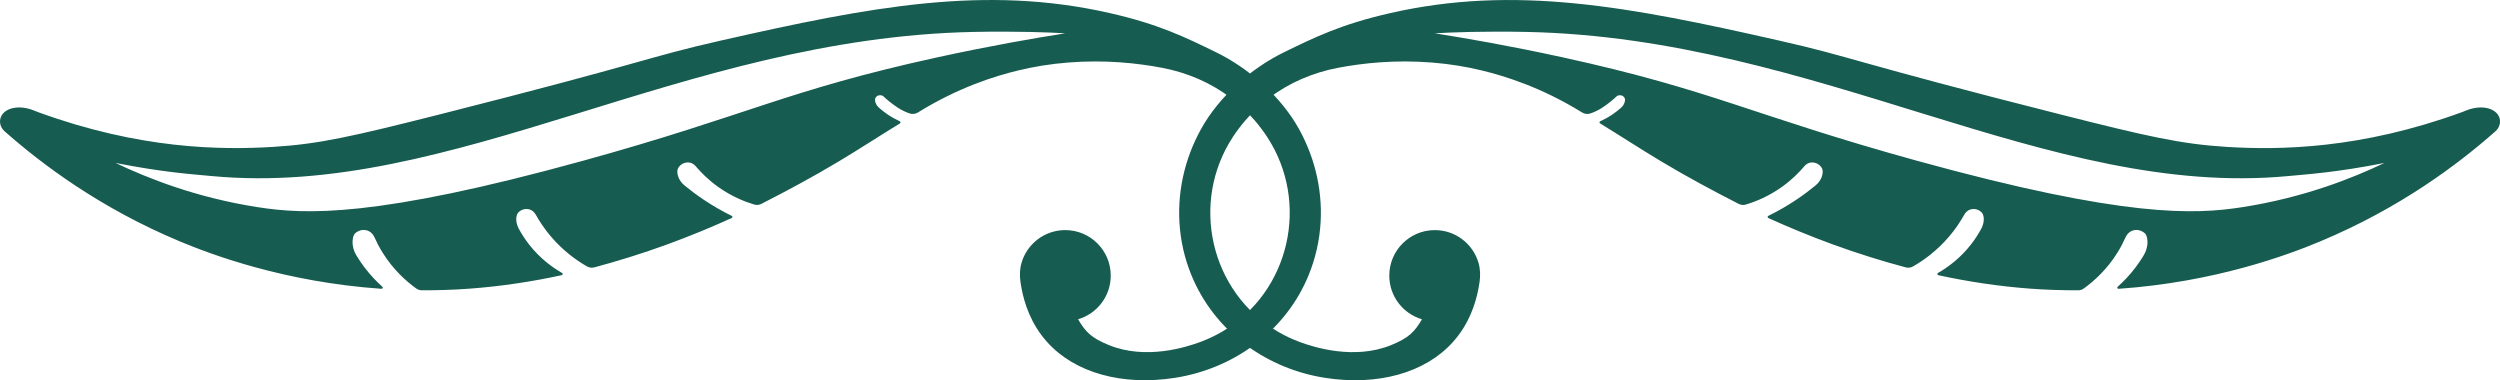
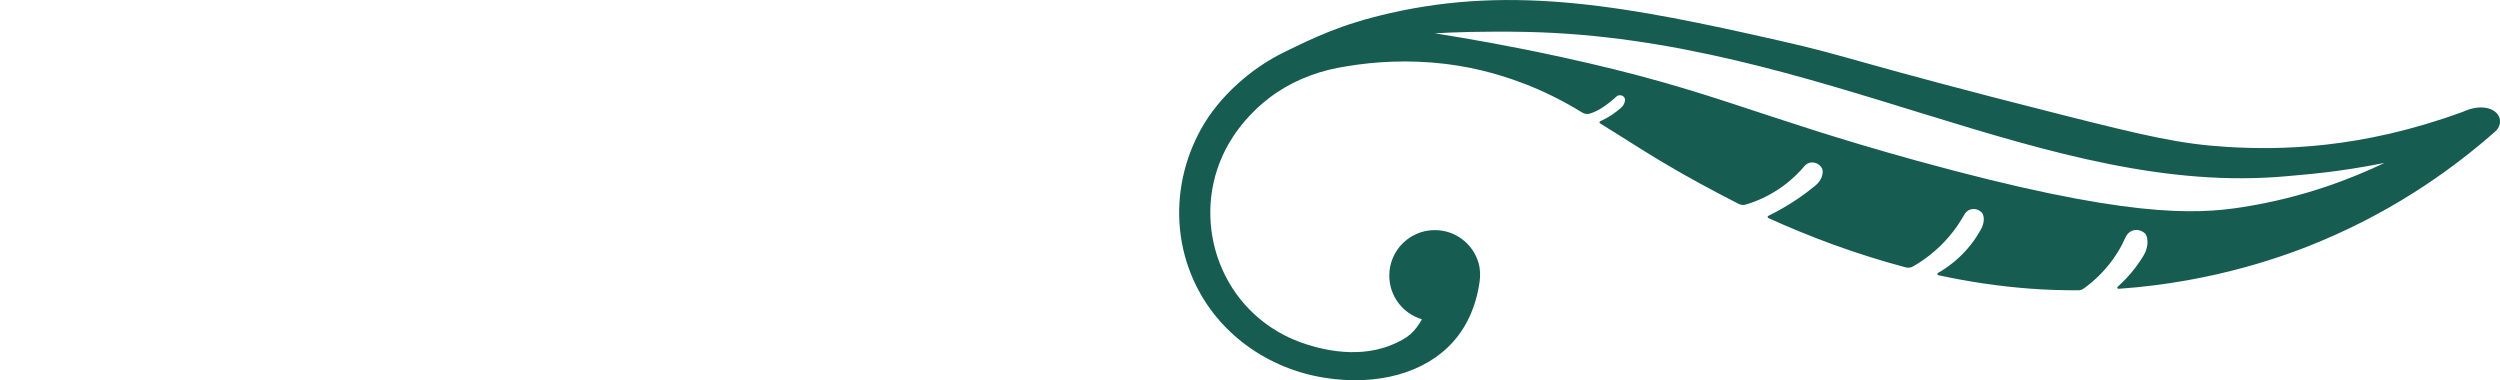
<svg xmlns="http://www.w3.org/2000/svg" id="Layer_2" viewBox="0 0 970.84 147.66">
  <defs>
    <style>.cls-1{fill:#175c50;}</style>
  </defs>
  <g id="Layer_1-2">
-     <path class="cls-1" d="M504.43,50.08c-6.96-12.56-19.42-23.59-32.34-29.86-11.9-5.79-22.03-10.79-41.08-15.13-48.39-11.03-92.7-2.57-150.85,10.61-29.27,6.62-28.33,8.21-109.39,28.72-33.73,8.53-46.84,11.53-64.64,12.62-20.43,1.25-51.85.91-91.28-13.47-.65-.23-1.29-.51-1.93-.76-5.39-2.09-10.4-.99-12.21,1.9-.1.16-.25.41-.38.75-.77,1.93-.13,4.12,1.42,5.49,14.45,12.79,37.09,29.86,68.23,42.85,12.01,5.01,40.43,15.74,78.15,18.35.44.03.68-.51.35-.8-2.17-1.94-4.58-4.41-6.91-7.48-1.23-1.63-2.29-3.21-3.19-4.71-1.01-1.68-1.57-3.62-1.46-5.58.08-1.53.49-2.59,1.1-3.09.92-.75,2.04-1.2,3.14-1.2.37,0,.74.04,1.1.12,1.45.33,2.59,1.43,3.19,2.79.83,1.87,1.84,3.85,3.11,5.88,4.09,6.58,9.07,11.05,13.04,13.92.64.47,1.41.73,2.2.73,5.89.02,12.13-.15,18.67-.64,12.29-.91,24.25-2.75,35.67-5.23.41-.09.5-.64.14-.85-3.77-2.17-8.61-5.66-12.87-11.13-1.69-2.17-3.01-4.3-4.05-6.25-1.28-2.59-1.06-5.15,0-6.2.86-.85,1.98-1.28,3.1-1.28.32,0,.64.04.95.11,1.15.26,2.07,1.08,2.65,2.11,1.46,2.61,3.38,5.54,5.93,8.53,4.8,5.62,9.97,9.27,13.98,11.57.85.49,1.86.62,2.81.36,8.9-2.38,18.44-5.3,28.45-8.96,8.99-3.29,17.34-6.77,24.93-10.21.35-.16.36-.66,0-.83-3.37-1.65-7.07-3.71-10.93-6.3-2.74-1.84-5.21-3.7-7.39-5.5-1.02-.84-1.86-1.9-2.35-3.13-.59-1.49-.62-2.89-.02-3.82.84-1.3,2.24-2,3.68-2,.17,0,.33,0,.5.03,1,.12,1.88.7,2.53,1.46,2.06,2.43,4.89,5.28,8.64,7.97,5.22,3.73,10.29,5.75,14.07,6.89.92.28,1.9.18,2.75-.25,9.69-4.94,19.79-10.33,30.05-16.48,8.16-4.88,15.92-9.97,23.79-14.78.31-.19.29-.65-.04-.81-1.45-.66-3.09-1.54-4.8-2.7-1.24-.84-2.32-1.7-3.24-2.52-.62-.54-1.12-1.22-1.39-1.99s-.31-1.56.05-2.03c.52-.69.87-.85,1.7-.88.47-.02.89.09,1.32.43.64.67,3.08,2.79,5.55,4.39,1.66,1.08,3.26,1.78,4.61,2.24,1.07.37,2.25.23,3.21-.37,15.59-9.65,29.62-14.06,38.89-16.31,6.06-1.47,12.5-2.54,19.45-3.09,14.32-1.14,26.82.22,36.44,2.04,9.72,1.85,18.97,5.76,26.82,11.77,3.15,2.42,6.33,5.33,9.34,8.84,1.75,2.05,3.31,4.13,4.68,6.23,16.72,25.48,8.83,60.25-17.48,75.64-2.59,1.51-5.39,2.86-8.41,3.98-5.61,2.08-21.2,7.04-35.48,1.26-6.92-2.81-9.15-5.13-12.05-10.06,7.34-2.15,12.69-8.92,12.69-16.96,0-9.76-7.91-17.67-17.68-17.67-8.02,0-14.79,5.34-16.95,12.65-.72,2.42-.78,4.99-.43,7.49.11.77.24,1.59.41,2.46,1.11,5.89,3.66,13.86,9.91,20.83,10.79,12.06,29.31,17.13,49.68,13.94,22.26-3.47,41.8-17.32,51.04-37.87,2.61-5.82,4.59-12.49,5.32-20,1.32-13.55-1.69-27.02-8.21-38.78ZM363.82,22.31c-58.35,12.76-73.43,22.46-137.23,40.07-81.18,22.41-108.23,20.91-126.51,18.07-24.06-3.73-43.02-11.36-55.21-17.17,18.57,3.66,29.51,4.35,37.46,5.1,93.33,8.79,182.37-53.64,295.71-55.98,16.66-.34,29.85.18,35.62.54-11.71,1.84-29.05,4.82-49.84,9.37Z" />
    <path class="cls-1" d="M458.21,88.86c.73,7.51,2.71,14.18,5.32,20,9.24,20.55,28.78,34.4,51.04,37.87,20.37,3.19,38.89-1.88,49.68-13.94,6.25-6.97,8.8-14.94,9.91-20.83.16-.87.3-1.69.41-2.46.35-2.5.29-5.07-.43-7.49-2.16-7.32-8.93-12.65-16.95-12.65-9.77,0-17.68,7.91-17.68,17.67,0,8.04,5.35,14.81,12.69,16.96-2.9,4.93-5.13,7.25-12.05,10.06-14.28,5.78-29.87.82-35.48-1.26-3.02-1.12-5.82-2.47-8.41-3.98-26.31-15.39-34.2-50.16-17.48-75.64,1.37-2.1,2.93-4.18,4.68-6.23,3.01-3.51,6.19-6.42,9.34-8.84,7.85-6.01,17.1-9.92,26.82-11.77,9.62-1.82,22.12-3.18,36.44-2.04,6.95.55,13.39,1.62,19.45,3.09,9.27,2.26,23.3,6.67,38.89,16.31.96.6,2.14.73,3.21.37,1.35-.46,2.94-1.16,4.61-2.24,2.47-1.6,4.91-3.72,5.55-4.39.43-.34.85-.45,1.32-.43.83.03,1.18.2,1.7.88.36.47.33,1.23.05,2.03s-.77,1.45-1.39,1.99c-.93.82-2,1.68-3.24,2.52-1.71,1.16-3.34,2.03-4.8,2.7-.33.15-.36.62-.04.81,7.87,4.81,15.63,9.9,23.79,14.78,10.27,6.15,20.36,11.54,30.05,16.48.85.44,1.84.53,2.75.25,3.79-1.13,8.86-3.16,14.07-6.89,3.76-2.69,6.59-5.54,8.64-7.97.65-.77,1.53-1.35,2.53-1.46.17-.02.33-.03.5-.03,1.44,0,2.84.7,3.68,2,.6.93.57,2.34-.02,3.82-.49,1.23-1.33,2.29-2.35,3.13-2.19,1.8-4.65,3.66-7.39,5.5-3.86,2.58-7.56,4.65-10.93,6.3-.35.17-.35.67,0,.83,7.59,3.44,15.94,6.92,24.93,10.21,10.01,3.66,19.55,6.58,28.45,8.96.95.25,1.96.13,2.81-.36,4.01-2.3,9.18-5.95,13.98-11.57,2.55-2.98,4.47-5.92,5.93-8.53.57-1.03,1.5-1.85,2.65-2.11.31-.07.63-.11.95-.11,1.12,0,2.24.43,3.1,1.28,1.06,1.05,1.28,3.61,0,6.2-1.04,1.96-2.36,4.09-4.05,6.25-4.26,5.47-9.1,8.96-12.87,11.13-.36.21-.28.76.14.85,11.42,2.48,23.38,4.32,35.67,5.23,6.54.48,12.78.66,18.67.64.79,0,1.56-.26,2.2-.73,3.97-2.88,8.95-7.34,13.04-13.92,1.26-2.03,2.28-4.02,3.11-5.88.6-1.36,1.74-2.46,3.19-2.79.36-.08.73-.12,1.1-.12,1.1,0,2.22.45,3.14,1.2.61.5,1.02,1.56,1.1,3.09.11,1.96-.45,3.9-1.46,5.58-.9,1.5-1.96,3.09-3.19,4.71-2.33,3.07-4.73,5.54-6.91,7.48-.33.29-.09.83.35.8,37.73-2.61,66.14-13.34,78.15-18.35,31.14-12.99,53.78-30.06,68.23-42.85,1.55-1.37,2.19-3.56,1.42-5.49-.13-.34-.28-.59-.38-.75-1.81-2.89-6.82-3.99-12.21-1.9-.64.25-1.28.53-1.93.76-39.43,14.38-70.85,14.72-91.28,13.47-17.8-1.09-30.91-4.09-64.64-12.62-81.06-20.51-80.12-22.1-109.39-28.72-58.15-13.18-102.46-21.64-150.85-10.61-19.05,4.34-29.18,9.34-41.08,15.13-12.92,6.27-25.38,17.3-32.34,29.86-6.52,11.76-9.53,25.23-8.21,38.78ZM557.19,12.94c5.77-.36,18.96-.88,35.62-.54,113.34,2.34,202.38,64.77,295.71,55.98,7.95-.75,18.89-1.44,37.46-5.1-12.19,5.81-31.15,13.44-55.21,17.17-18.28,2.84-45.33,4.34-126.51-18.07-63.8-17.61-78.88-27.31-137.23-40.07-20.79-4.55-38.13-7.53-49.84-9.37Z" />
  </g>
</svg>